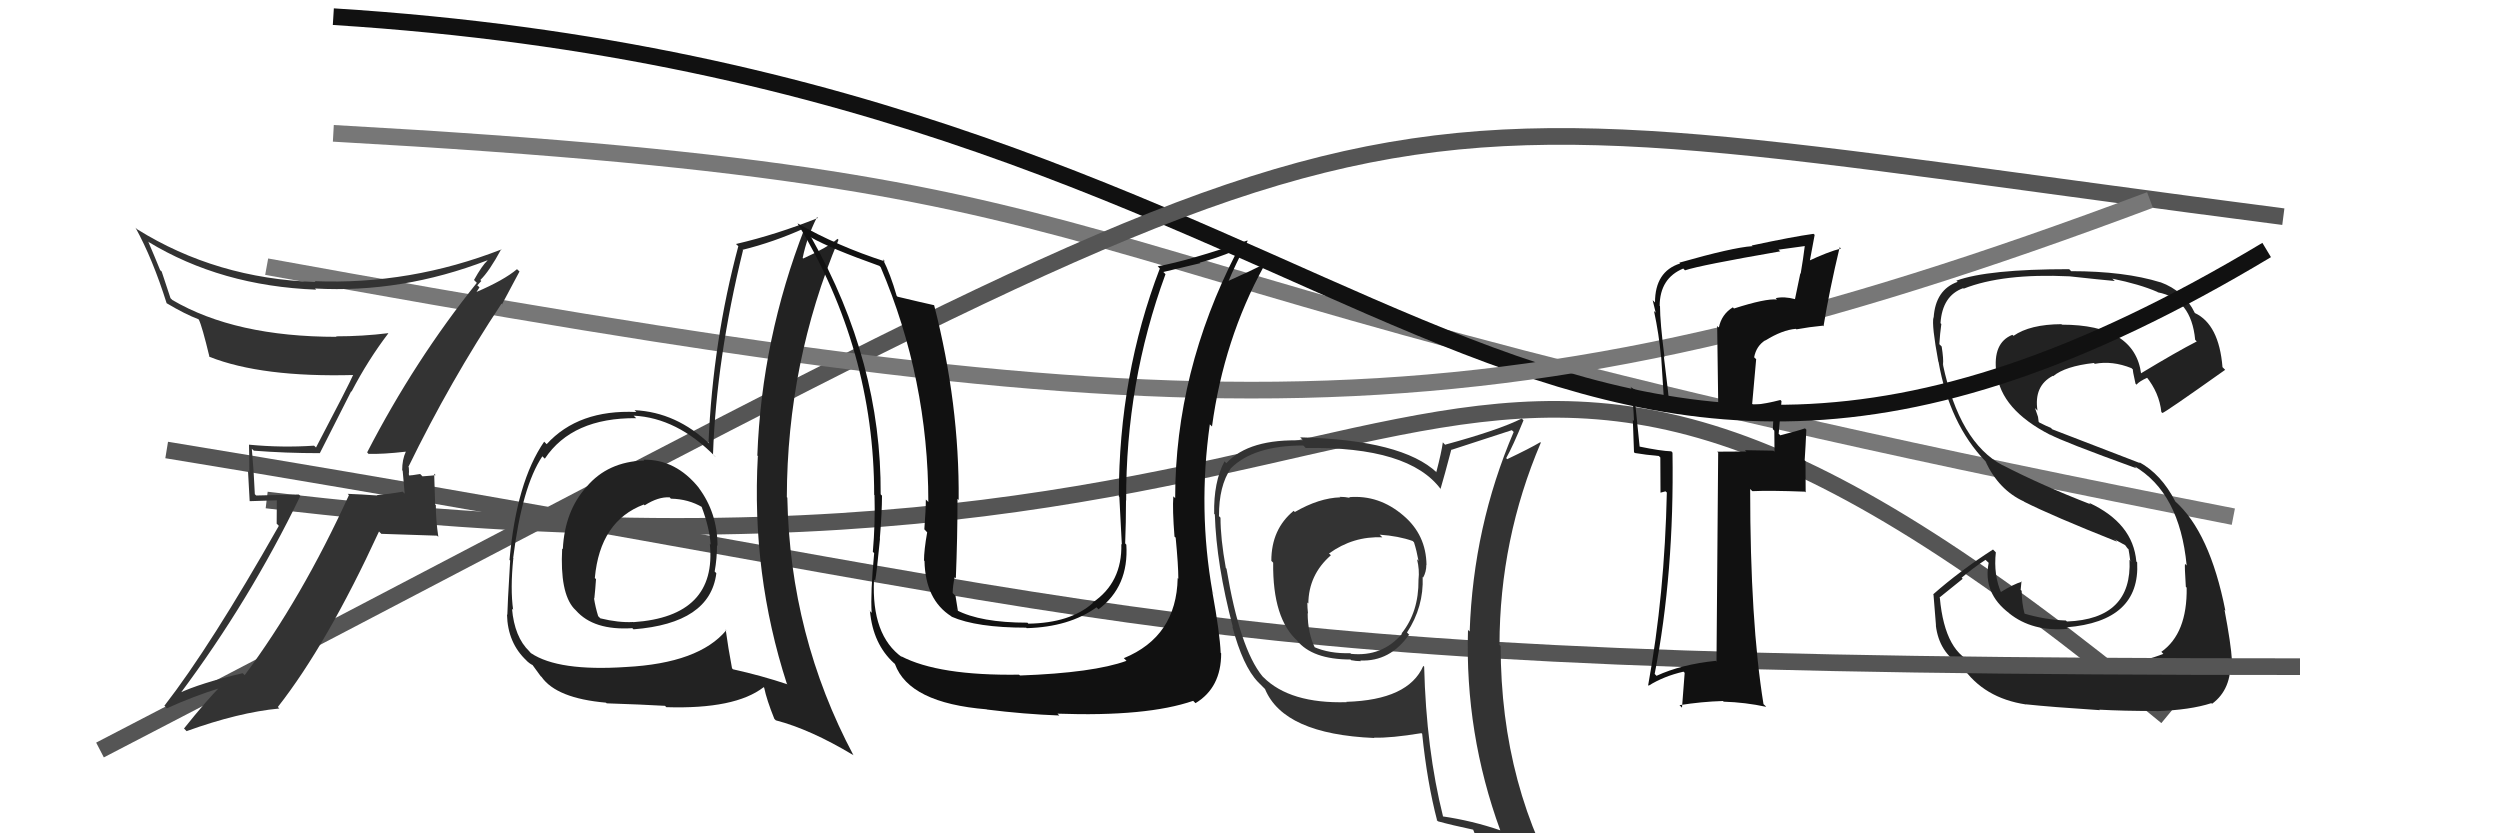
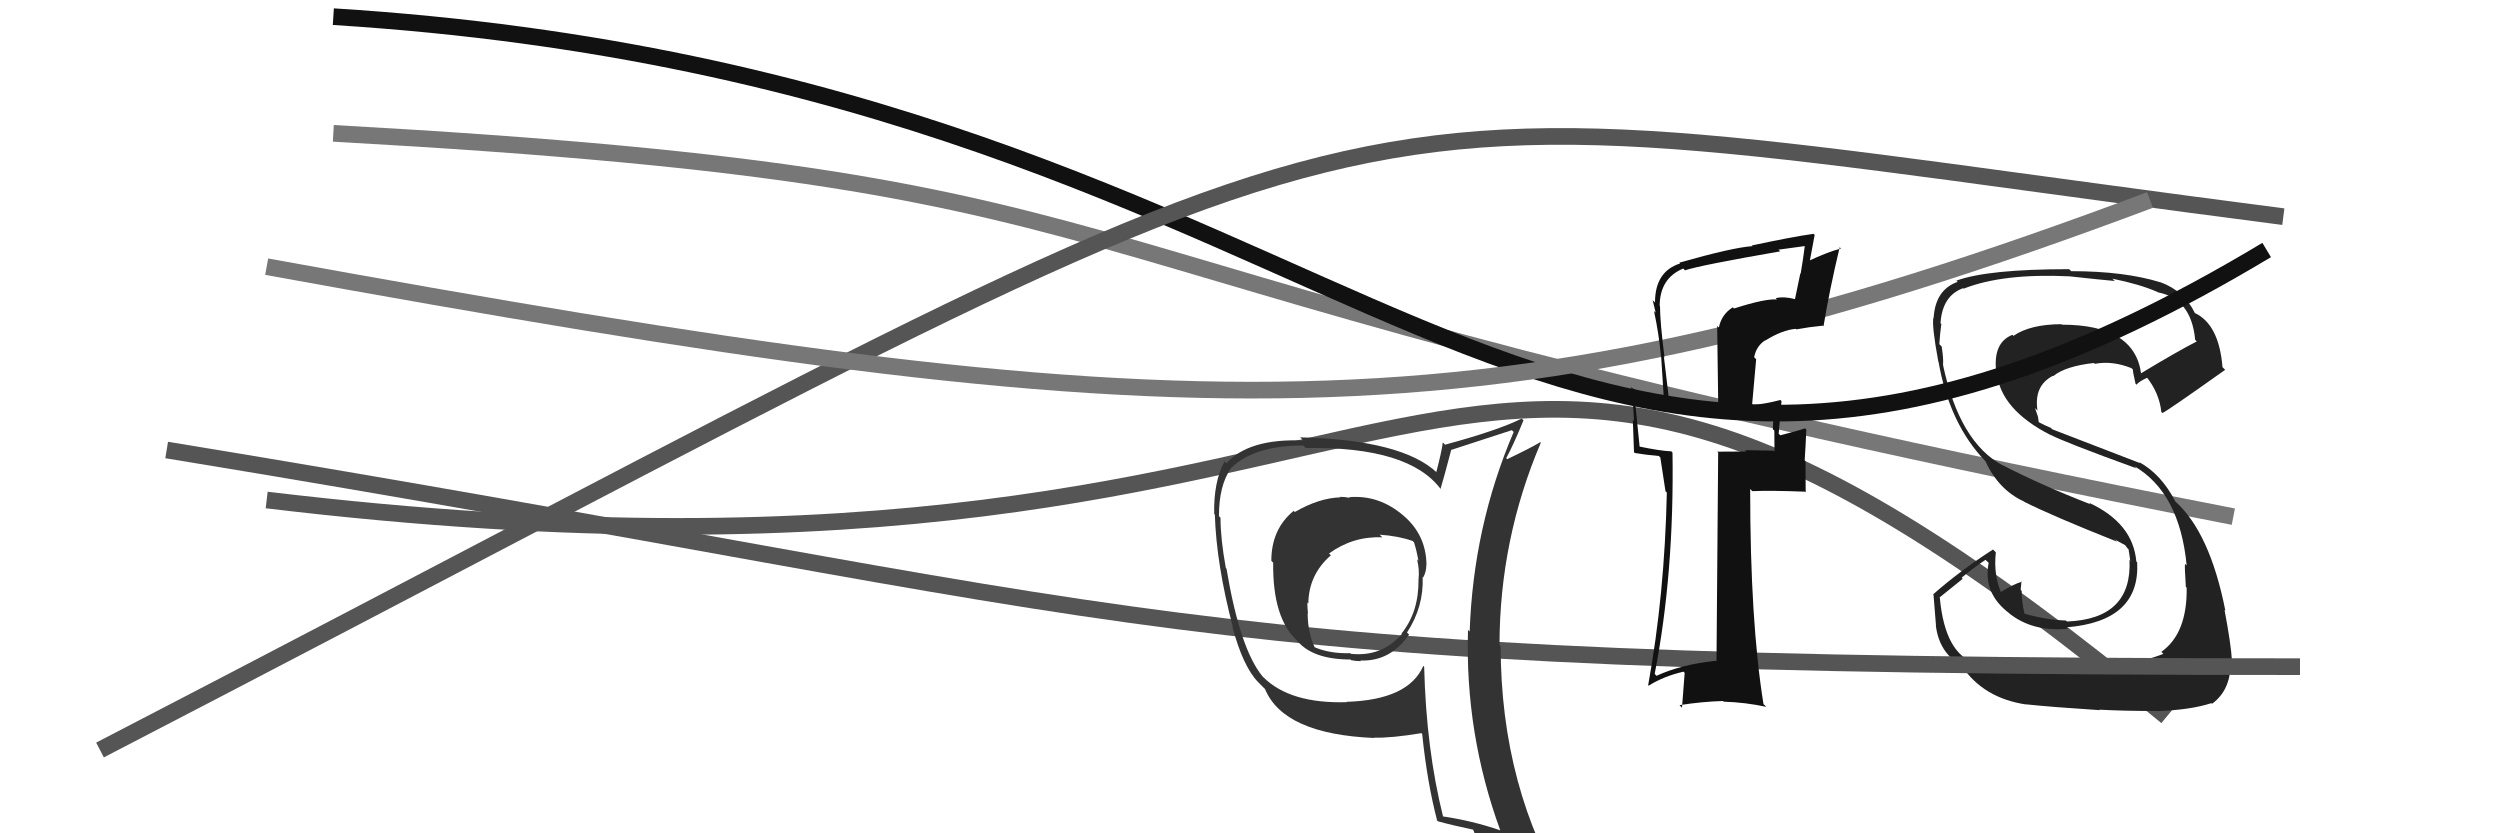
<svg xmlns="http://www.w3.org/2000/svg" width="150" height="50" viewBox="0,0,150,50">
  <path d="M20 8 C74 11,57 16,134 31" stroke="#777" fill="none" />
  <path d="M16 30 C91 39,84 5,130 43" stroke="#555" fill="none" />
  <path fill="#222" d="M123.73 40.28L123.77 40.32L123.76 40.31Q120.21 40.33 118.57 39.80L118.52 39.75L118.58 39.82Q116.70 39.26 116.39 35.87L116.37 35.85L117.76 34.73L117.70 34.66Q118.37 34.09 119.13 33.59L119.32 33.77L119.32 33.77Q118.96 35.59 120.56 36.80L120.54 36.79L120.54 36.79Q121.94 37.92 124.07 37.73L124.07 37.73L123.99 37.64Q128.42 37.28 128.23 33.74L128.12 33.63L128.18 33.69Q127.98 31.39 125.35 30.17L125.34 30.17L125.44 30.26Q122.50 29.12 120.14 27.90L120.25 28.01L120.16 27.92Q117.56 26.54 116.57 21.85L116.69 21.97L116.58 21.87Q116.62 21.55 116.50 20.79L116.31 20.60L116.36 20.65Q116.40 20.01 116.48 19.44L116.36 19.32L116.43 19.39Q116.54 17.74 117.79 17.29L117.91 17.41L117.82 17.32Q120.17 16.39 124.17 16.58L124.14 16.55L124.17 16.58Q126.09 16.79 126.89 16.86L126.76 16.74L126.74 16.72Q128.37 17.05 129.43 17.51L129.45 17.52L129.47 17.54Q131.48 17.92 131.71 20.39L131.79 20.47L131.80 20.49Q130.64 21.08 128.44 22.41L128.40 22.37L128.47 22.44Q128.09 19.48 123.71 19.48L123.70 19.46L123.69 19.45Q121.80 19.46 120.81 20.15L120.80 20.14L120.74 20.09Q119.55 20.57 119.78 22.36L119.74 22.32L119.81 22.39Q120.05 24.57 123.01 26.09L123.15 26.22L123.00 26.07Q123.70 26.47 128.19 28.10L128.08 27.99L128.04 27.96Q130.78 29.55 131.20 33.93L131.24 33.97L131.10 33.83Q131.07 33.95 131.15 35.21L131.27 35.33L131.20 35.26Q131.24 38.01 129.68 39.11L129.64 39.07L129.80 39.23Q127.80 40.05 123.61 40.16ZM125.91 42.53L125.93 42.55L125.95 42.58Q127.40 42.66 129.38 42.66L129.38 42.66L129.39 42.67Q131.42 42.60 132.68 42.19L132.73 42.23L132.72 42.23Q133.91 41.36 133.83 39.57L133.90 39.64L133.92 39.65Q133.86 38.64 133.47 36.59L133.59 36.70L133.52 36.63Q132.59 31.93 130.50 30.07L130.48 30.05L130.52 30.09Q129.68 28.45 128.34 27.72L128.41 27.79L123.14 25.76L123.05 25.67Q122.81 25.58 122.36 25.35L122.32 25.31L122.28 25.01L122.10 24.48L122.25 24.64Q122.02 23.15 123.17 22.55L123.06 22.44L123.19 22.57Q123.92 21.97 125.63 21.78L125.63 21.78L125.69 21.83Q126.74 21.63 127.89 22.09L127.92 22.12L127.98 22.18Q127.94 22.18 128.13 23.02L128.11 23.00L128.19 23.08Q128.34 22.89 128.84 22.66L128.89 22.71L128.77 22.59Q129.56 23.57 129.68 24.72L129.66 24.70L129.74 24.78Q129.86 24.78 133.51 22.19L133.51 22.19L133.35 22.03Q133.14 19.46 131.69 18.78L131.76 18.85L131.69 18.78Q131.06 17.46 129.62 16.93L129.72 17.03L129.63 16.94Q127.47 16.27 124.27 16.27L124.27 16.27L124.15 16.15Q119.25 16.15 117.38 16.84L117.39 16.85L117.46 16.91Q116.13 17.38 116.02 19.05L116.03 19.07L116.01 19.04Q115.89 19.49 116.30 21.70L116.32 21.72L116.31 21.70Q116.97 25.45 119.14 27.69L119.28 27.84L119.13 27.69Q119.93 29.40 121.44 30.09L121.43 30.08L121.46 30.11Q123.10 30.94 127.02 32.50L126.96 32.43L126.83 32.34L127.51 32.71L127.65 32.90L127.71 32.95Q127.77 33.28 127.81 33.62L127.92 33.74L127.77 33.59Q127.94 37.14 124.02 37.29L124.05 37.32L123.95 37.23Q122.73 37.19 121.44 36.81L121.54 36.91L121.48 36.85Q121.30 36.17 121.30 35.45L121.29 35.44L121.24 35.39Q121.26 35.14 121.29 34.87L121.19 34.77L121.32 34.90Q120.82 35.04 120.02 35.54L120.03 35.55L120.09 35.61Q119.60 34.51 119.75 33.14L119.70 33.09L119.58 32.97Q117.59 34.25 115.99 35.66L115.90 35.57L116.01 35.68Q116.08 36.52 116.16 37.54L116.06 37.45L116.15 37.53Q116.35 39.15 117.65 39.91L117.82 40.08L117.73 39.99Q119.02 41.89 121.57 42.27L121.60 42.30L121.56 42.26Q123.05 42.42 125.99 42.61Z" />
  <path d="M10 27 C71 37,68 40,138 40" stroke="#555" fill="none" />
  <path d="M20 1 C84 5,91 42,136 15" stroke="#111" fill="none" />
  <path d="M6 45 C89 2,75 5,137 13" stroke="#555" fill="none" />
  <path d="M16 16 C71 26,89 27,129 12" stroke="#777" fill="none" />
-   <path fill="#333" d="M22.07 27.19L22.15 27.27L22.12 27.23Q22.94 27.26 24.35 27.10L24.22 26.98L24.35 27.10Q24.13 27.57 24.13 28.22L24.16 28.24L24.28 29.62L24.16 29.50Q23.45 29.63 22.61 29.71L22.56 29.65L22.63 29.73Q21.70 29.66 20.86 29.63L20.95 29.72L20.94 29.70Q18.11 35.90 14.68 40.51L14.65 40.48L14.56 40.39Q12.01 40.99 10.72 41.60L10.72 41.61L10.78 41.66Q14.98 36.04 18.02 29.76L17.93 29.67L15.37 29.73L15.29 29.65Q15.23 28.26 15.11 26.93L15.21 27.02L15.23 27.04Q17.12 27.19 19.18 27.19L19.19 27.19L21.07 23.48L21.09 23.50Q22.08 21.60 23.30 20.00L23.35 20.05L23.29 19.99Q21.77 20.18 20.17 20.18L20.20 20.22L20.20 20.21Q14.11 20.21 10.34 18.00L10.23 17.89L9.70 16.29L9.61 16.21Q9.27 15.37 8.89 14.49L8.97 14.57L8.90 14.51Q13.26 17.16 18.97 17.38L18.98 17.39L18.90 17.31Q24.10 17.60 29.24 15.62L29.28 15.66L29.25 15.63Q28.93 15.92 28.44 16.80L28.55 16.91L28.61 16.97Q24.88 21.62 22.03 27.14ZM30.21 18.35L30.12 18.26L31.17 16.29L31.02 16.15Q30.24 16.81 28.56 17.53L28.57 17.55L28.77 17.24L28.64 17.12Q28.77 16.98 28.88 16.86L28.96 16.94L28.82 16.80Q29.36 16.28 30.08 14.94L30.08 14.94L30.10 14.96Q24.62 17.10 18.87 16.87L18.90 16.89L18.92 16.92Q12.98 16.72 8.22 13.75L8.19 13.72L8.13 13.66Q9.16 15.53 10.00 18.20L9.99 18.19L10.01 18.20Q11.12 18.86 11.92 19.16L11.89 19.14L11.93 19.18Q12.12 19.55 12.57 21.42L12.52 21.36L12.57 21.41Q15.71 22.65 21.23 22.50L21.20 22.47L21.20 22.47Q20.94 23.08 18.96 26.85L18.89 26.78L18.84 26.74Q16.92 26.87 14.94 26.68L14.91 26.65L14.94 26.68Q14.96 27.46 14.96 28.34L14.88 28.25L14.98 30.07L16.61 30.02L16.60 31.42L16.73 31.55Q12.64 38.77 9.86 42.35L9.88 42.36L10.01 42.50Q11.63 41.76 13.27 41.26L13.10 41.10L13.21 41.20Q12.41 42.00 11.04 43.71L11.17 43.84L11.19 43.87Q14.32 42.74 16.76 42.51L16.79 42.54L16.67 42.42Q19.62 38.66 22.74 31.89L22.88 32.03L26.22 32.14L26.30 32.21Q26.15 31.22 26.15 30.31L26.11 30.27L26.05 28.42L26.14 28.51Q25.91 28.54 25.35 28.58L25.40 28.63L25.21 28.44Q24.71 28.53 24.45 28.53L24.51 28.60L24.58 28.67Q24.51 28.48 24.54 28.32L24.54 28.32L24.53 28.04L24.50 28.02Q27.01 22.87 30.09 18.22Z" />
-   <path fill="#222" d="M38.65 27.63L38.61 27.58L38.65 27.63Q36.47 27.70 35.20 29.20L35.24 29.24L35.20 29.20Q33.88 30.66 33.77 32.95L33.75 32.93L33.73 32.91Q33.59 35.55 34.43 36.50L34.58 36.65L34.55 36.62Q35.62 37.84 37.94 37.69L37.86 37.61L38.01 37.76Q42.60 37.40 42.98 34.40L42.96 34.37L42.88 34.29Q43.02 33.52 43.02 32.72L43.11 32.81L43.05 32.75Q43.05 30.77 41.91 29.25L41.78 29.12L41.94 29.28Q40.55 27.55 38.61 27.58ZM43.58 37.81L43.48 37.71L43.58 37.81Q41.94 39.79 37.56 40.02L37.65 40.11L37.56 40.02Q33.50 40.29 31.86 39.19L31.80 39.13L31.76 39.08Q30.87 38.23 30.72 36.52L30.82 36.63L30.79 36.60Q30.61 35.35 30.80 33.48L30.85 33.53L30.79 33.48Q31.32 29.20 32.54 27.38L32.52 27.36L32.69 27.52Q34.33 25.06 38.17 25.09L38.15 25.07L38.02 24.94Q40.62 25.07 42.91 27.39L42.94 27.43L42.78 27.27Q42.98 21.53 44.58 15.02L44.65 15.09L44.55 14.99Q46.42 14.53 48.28 13.69L48.40 13.81L48.28 13.69Q45.70 20.33 45.44 27.33L45.53 27.43L45.47 27.37Q45.08 34.44 47.21 41.02L47.24 41.05L47.25 41.06Q45.70 40.54 43.99 40.16L43.97 40.15L43.92 40.09Q43.69 38.87 43.54 37.77ZM46.49 43.16L46.46 43.13L46.55 43.22Q48.62 43.76 51.17 45.29L51.10 45.22L51.21 45.32Q47.40 38.16 47.24 29.86L47.24 29.86L47.21 29.83Q47.23 21.77 50.31 14.39L50.25 14.33L50.25 14.33Q49.64 14.86 48.19 15.51L48.17 15.49L48.16 15.48Q48.41 14.24 49.02 13.03L49.05 13.05L49.07 13.08Q46.60 14.07 44.16 14.64L44.21 14.69L44.30 14.77Q42.77 20.48 42.51 26.57L42.52 26.58L42.60 26.66Q40.59 24.73 38.07 24.61L38.13 24.67L38.18 24.72Q34.71 24.56 32.80 26.65L32.66 26.51L32.65 26.50Q30.99 28.91 30.57 33.60L30.60 33.62L30.61 33.63Q30.44 36.47 30.44 36.89L30.35 36.80L30.42 36.87Q30.46 38.59 31.61 39.65L31.59 39.64L31.54 39.59Q31.78 39.83 31.97 39.91L31.93 39.87L32.44 40.57L32.49 40.61Q33.39 41.90 36.36 42.16L36.40 42.20L36.40 42.20Q38.53 42.27 39.90 42.35L40.04 42.49L39.98 42.43Q44.11 42.56 45.82 41.23L45.97 41.38L45.85 41.26Q46.00 41.99 46.46 43.13ZM40.26 29.92L40.20 29.86L40.25 29.92Q41.31 29.94 42.15 30.44L42.19 30.48L42.09 30.39Q42.57 31.66 42.64 32.68L42.69 32.73L42.59 32.63Q43.03 36.99 38.00 37.33L37.91 37.24L37.99 37.32Q37.12 37.37 36.02 37.10L35.91 36.99L35.89 36.97Q35.72 36.42 35.64 35.89L35.59 35.84L35.66 35.91Q35.72 35.35 35.76 34.75L35.78 34.77L35.69 34.68Q36.00 31.26 38.63 30.27L38.67 30.31L38.68 30.32Q39.49 29.80 40.18 29.84Z" />
-   <path fill="#111" d="M103.95 18.42L103.92 18.39L103.97 18.44Q103.29 18.86 103.13 19.66L103.03 19.56L103.10 24.77L103.12 24.79Q104.31 24.84 106.52 24.57L106.51 24.56L106.49 24.53Q106.40 24.91 106.37 25.75L106.37 25.75L106.46 25.84Q106.47 26.65 106.47 27.10L106.40 27.04L104.69 27.01L104.78 27.09Q103.91 27.10 103.03 27.10L103.17 27.23L103.09 27.16Q103.06 31.31 102.99 39.69L103.01 39.72L102.95 39.65Q100.88 39.86 99.39 40.55L99.25 40.40L99.28 40.44Q100.46 34.39 100.35 27.16L100.30 27.10L100.28 27.08Q99.65 27.06 98.35 26.79L98.43 26.87L98.38 26.82Q98.26 25.71 98.07 23.77L98.15 23.85L98.23 23.93Q99.25 24.34 100.20 24.53L100.20 24.53L100.18 24.51Q100.14 23.86 99.83 21.38L99.97 21.52L99.87 21.43Q99.60 19.33 99.60 18.37L99.70 18.47L99.58 18.35Q99.59 16.69 101.00 16.11L101.01 16.13L101.10 16.22Q101.98 15.92 106.82 15.08L106.75 15.02L106.71 14.98Q107.55 14.86 108.39 14.75L108.36 14.73L108.30 14.66Q108.19 15.55 108.04 16.42L108.02 16.40L107.70 17.94L107.71 17.95Q107.04 17.77 106.54 17.89L106.46 17.81L106.62 17.97Q105.94 17.90 104.04 18.51ZM109.46 19.63L109.35 19.52L109.41 19.58Q109.77 17.39 110.38 14.84L110.31 14.77L110.46 14.91Q109.69 15.10 108.40 15.71L108.55 15.86L108.88 14.09L108.81 14.03Q107.57 14.20 105.10 14.73L105.19 14.82L105.13 14.77Q103.96 14.85 100.76 15.76L100.80 15.80L100.80 15.81Q99.30 16.29 99.30 18.15L99.13 17.98L99.16 18.01Q99.26 18.42 99.34 18.76L99.21 18.63L99.24 18.66Q99.54 20.06 99.66 21.40L99.67 21.41L99.84 24.06L99.76 23.97Q98.45 23.66 97.81 23.20L97.90 23.30L97.87 23.26Q98.00 24.24 98.04 25.26L97.97 25.19L98.04 27.13L98.09 27.18Q98.73 27.29 99.53 27.36L99.62 27.45L99.63 29.56L99.93 29.48L100.01 29.55Q99.88 35.67 98.89 41.11L98.88 41.10L98.92 41.14Q99.83 40.57 101.01 40.30L101.08 40.37L100.92 42.46L100.77 42.31Q102.08 42.10 103.38 42.06L103.34 42.03L103.42 42.10Q104.72 42.14 105.97 42.41L105.91 42.34L105.81 42.25Q105.01 37.30 105.01 29.34L104.95 29.28L105.14 29.47Q106.20 29.42 108.29 29.50L108.34 29.54L108.33 27.67L108.28 27.62Q108.34 26.73 108.38 25.78L108.29 25.69L108.30 25.70Q107.88 25.85 106.81 26.12L106.80 26.10L106.72 26.03Q106.78 25.40 106.89 24.07L106.86 24.03L106.82 24.00Q105.98 24.22 105.19 24.30L105.13 24.24L105.13 24.24Q105.25 22.96 105.37 21.55L105.27 21.46L105.25 21.43Q105.38 20.76 105.91 20.42L105.99 20.50L105.92 20.43Q106.93 19.80 107.75 19.73L107.77 19.75L107.79 19.76Q108.54 19.62 109.37 19.54Z" />
-   <path fill="#111" d="M70.62 34.65L70.75 34.77L70.66 34.69Q70.59 38.19 67.43 39.49L67.42 39.48L67.59 39.65Q65.61 40.37 61.20 40.53L61.18 40.51L61.14 40.48Q56.31 40.55 54.06 39.37L54.17 39.48L54.13 39.44Q52.28 38.12 52.44 34.77L52.57 34.91L52.51 34.84Q52.61 34.30 52.80 32.32L52.79 32.31L52.79 32.31Q52.92 30.73 52.92 29.74L52.81 29.63L52.84 29.66Q52.89 21.71 48.70 14.29L48.57 14.16L48.67 14.25Q49.81 14.90 52.78 15.96L52.70 15.89L52.84 16.03Q55.70 22.74 55.70 30.12L55.66 30.08L55.55 29.97Q55.55 30.58 55.46 31.76L55.50 31.80L55.63 31.94Q55.44 33.02 55.44 33.63L55.52 33.71L55.47 33.66Q55.52 35.99 57.08 36.98L57.09 36.99L57.09 37.00Q58.60 37.66 61.57 37.66L61.59 37.68L61.60 37.69Q64.15 37.62 65.79 36.44L65.91 36.56L65.91 36.56Q67.74 35.19 67.58 32.68L67.55 32.65L67.51 32.60Q67.56 31.36 67.56 30.03L67.54 30.00L67.57 30.04Q67.54 22.96 69.93 16.45L69.80 16.32L72.02 15.79L71.98 15.76Q72.98 15.50 74.08 15.04L74.11 15.07L74.19 15.14Q70.51 22.32 70.51 29.89L70.47 29.85L70.40 29.78Q70.34 30.56 70.47 32.20L70.50 32.22L70.54 32.26Q70.70 33.92 70.70 34.72ZM72.75 35.52L72.91 35.68L72.75 35.53Q71.87 30.56 72.59 25.46L72.58 25.45L72.72 25.59Q73.43 20.36 75.83 15.98L75.77 15.93L75.74 15.90Q75.14 16.21 73.69 16.86L73.65 16.82L73.71 16.87Q74.06 16.01 74.86 14.45L74.84 14.43L74.84 14.43Q71.36 15.63 69.46 15.98L69.63 16.15L69.59 16.11Q67.13 22.52 67.13 29.79L67.16 29.81L67.16 29.81Q67.24 31.26 67.31 32.67L67.35 32.71L67.28 32.64Q67.34 34.95 65.55 36.16L65.56 36.17L65.57 36.18Q64.22 37.38 61.70 37.42L61.67 37.38L61.64 37.36Q58.83 37.36 57.38 36.60L57.34 36.55L57.48 36.69Q57.41 36.21 57.33 35.75L57.20 35.62L57.16 35.58Q57.17 35.13 57.28 34.63L57.32 34.67L57.35 34.70Q57.45 32.25 57.45 29.93L57.63 30.11L57.52 30.00Q57.57 24.23 56.05 18.32L56.01 18.29L56.04 18.31Q55.26 18.14 53.85 17.80L53.95 17.90L53.80 17.75Q53.43 16.46 52.97 15.55L53.09 15.67L53.11 15.69Q50.25 14.77 47.85 13.40L47.94 13.49L47.85 13.40Q52.45 20.97 52.45 29.69L52.51 29.75L52.47 29.70Q52.52 31.40 52.37 33.11L52.36 33.10L52.45 33.19Q52.22 35.59 52.30 36.77L52.12 36.59L52.20 36.68Q52.38 38.64 53.64 39.79L53.69 39.83L53.70 39.85Q54.55 42.18 59.20 42.56L59.21 42.57L59.20 42.57Q61.43 42.85 63.56 42.93L63.52 42.89L63.45 42.82Q68.81 43.01 71.59 42.05L71.66 42.12L71.73 42.19Q73.27 41.26 73.27 39.20L73.24 39.17L73.24 39.17Q73.19 37.98 72.74 35.51Z" />
+   <path fill="#111" d="M103.95 18.42L103.92 18.39L103.97 18.44Q103.29 18.86 103.13 19.66L103.03 19.56L103.10 24.77L103.12 24.79Q104.31 24.84 106.52 24.57L106.51 24.56L106.49 24.53Q106.40 24.91 106.37 25.75L106.37 25.75L106.46 25.84Q106.47 26.65 106.47 27.10L106.40 27.04L104.69 27.01L104.78 27.09Q103.91 27.10 103.03 27.10L103.17 27.23L103.09 27.16Q103.06 31.31 102.99 39.69L103.01 39.72L102.95 39.65Q100.88 39.86 99.39 40.55L99.25 40.40L99.28 40.44Q100.46 34.39 100.35 27.16L100.30 27.10L100.28 27.08Q99.65 27.06 98.35 26.79L98.43 26.87L98.38 26.82Q98.26 25.71 98.07 23.77L98.15 23.85L98.23 23.93Q99.25 24.34 100.20 24.53L100.20 24.53L100.18 24.51Q100.14 23.86 99.83 21.38L99.97 21.52L99.87 21.43Q99.60 19.33 99.60 18.37L99.70 18.47L99.58 18.35Q99.59 16.69 101.00 16.11L101.01 16.13L101.10 16.22Q101.98 15.92 106.82 15.08L106.75 15.02L106.71 14.98Q107.55 14.86 108.39 14.75L108.36 14.73L108.30 14.66Q108.19 15.55 108.04 16.42L108.02 16.40L107.70 17.94L107.71 17.95Q107.04 17.77 106.54 17.89L106.46 17.81L106.62 17.97Q105.94 17.90 104.04 18.51ZM109.46 19.63L109.35 19.52L109.41 19.58Q109.77 17.39 110.38 14.84L110.31 14.77L110.46 14.91Q109.69 15.10 108.40 15.71L108.55 15.86L108.88 14.09L108.81 14.03Q107.57 14.20 105.10 14.73L105.19 14.82L105.13 14.77Q103.96 14.85 100.76 15.76L100.80 15.80L100.80 15.81Q99.30 16.29 99.30 18.15L99.13 17.98L99.16 18.01Q99.26 18.42 99.34 18.76L99.21 18.63L99.24 18.66Q99.54 20.06 99.66 21.40L99.67 21.41L99.84 24.06L99.76 23.97Q98.45 23.66 97.81 23.20L97.90 23.30L97.87 23.26Q98.00 24.24 98.04 25.26L97.97 25.19L98.04 27.13L98.09 27.18Q98.73 27.29 99.53 27.36L99.62 27.45L99.93 29.48L100.01 29.55Q99.88 35.67 98.89 41.11L98.88 41.10L98.92 41.14Q99.83 40.57 101.01 40.30L101.08 40.37L100.92 42.46L100.77 42.31Q102.08 42.10 103.38 42.06L103.34 42.03L103.42 42.10Q104.72 42.14 105.97 42.41L105.91 42.34L105.81 42.25Q105.01 37.30 105.01 29.34L104.95 29.28L105.14 29.47Q106.20 29.42 108.29 29.50L108.34 29.54L108.33 27.67L108.28 27.62Q108.34 26.73 108.38 25.78L108.29 25.69L108.30 25.70Q107.88 25.85 106.81 26.12L106.80 26.10L106.72 26.03Q106.78 25.40 106.89 24.07L106.86 24.03L106.82 24.00Q105.98 24.22 105.19 24.30L105.13 24.24L105.13 24.24Q105.25 22.96 105.37 21.55L105.27 21.46L105.25 21.43Q105.38 20.76 105.91 20.42L105.99 20.50L105.92 20.43Q106.93 19.80 107.75 19.73L107.77 19.75L107.79 19.76Q108.54 19.62 109.37 19.54Z" />
  <path fill="#333" d="M80.90 29.78L80.92 29.80L80.99 29.87Q80.70 29.81 80.40 29.81L80.36 29.78L80.42 29.84Q79.14 29.88 77.69 30.72L77.63 30.66L77.62 30.65Q76.28 31.75 76.28 33.65L76.37 33.74L76.39 33.76Q76.35 37.15 77.88 38.48L77.89 38.49L77.81 38.42Q78.74 39.57 81.03 39.57L81.08 39.63L81.06 39.61Q81.35 39.67 81.66 39.67L81.58 39.60L81.61 39.63Q83.41 39.71 84.55 38.07L84.59 38.12L84.42 37.95Q85.43 36.41 85.36 34.62L85.38 34.64L85.39 34.65Q85.58 34.31 85.58 33.89L85.49 33.80L85.59 33.90Q85.57 32.09 84.20 30.93L84.09 30.82L84.20 30.93Q82.74 29.68 80.95 29.83ZM85.43 39.98L85.43 39.99L85.40 39.95Q84.51 42.00 80.78 42.11L80.81 42.14L80.80 42.13Q77.40 42.23 75.80 40.63L75.66 40.49L75.74 40.57Q74.39 38.91 73.59 34.12L73.55 34.08L73.55 34.08Q73.23 32.32 73.23 31.06L73.11 30.94L73.14 30.96Q73.13 29.16 73.85 28.10L73.84 28.09L73.85 28.10Q75.22 26.73 78.19 26.73L78.24 26.77L78.34 26.88Q84.56 26.78 86.46 29.37L86.43 29.34L86.43 29.34Q86.66 28.57 87.08 26.97L87.09 26.98L87.09 26.99Q88.27 26.61 90.71 25.81L90.82 25.92L90.82 25.92Q88.40 31.57 88.18 37.89L88.03 37.75L88.08 37.80Q87.89 44.00 90.02 49.83L90.03 49.84L90.02 49.82Q88.33 49.24 86.54 48.98L86.53 48.96L86.59 49.02Q85.57 44.95 85.45 40.00ZM86.17 49.18L86.21 49.21L86.28 49.28Q87.07 49.50 88.48 49.80L88.38 49.71L88.35 49.68Q88.66 50.48 89.23 51.89L89.17 51.83L89.12 51.79Q91.82 52.62 94.11 53.91L94.12 53.93L94.09 53.89Q90.04 47.29 90.04 38.76L89.92 38.65L89.97 38.69Q89.98 32.35 92.45 26.56L92.53 26.64L92.42 26.53Q91.80 26.90 90.43 27.55L90.47 27.58L90.37 27.49Q90.77 26.78 91.41 25.22L91.35 25.16L91.31 25.11Q89.91 25.81 86.71 26.68L86.73 26.71L86.57 26.54Q86.49 27.14 86.18 28.32L86.29 28.43L86.22 28.36Q84.14 26.39 78.01 26.24L78.11 26.34L78.19 26.43Q74.95 26.30 73.58 27.79L73.61 27.82L73.47 27.68Q72.81 28.92 72.85 30.83L72.74 30.71L72.89 30.87Q72.98 33.85 73.97 37.62L73.90 37.55L73.94 37.59Q74.57 39.97 75.48 40.92L75.50 40.94L75.85 41.29L75.90 41.34Q77.02 44.05 82.46 44.28L82.43 44.25L82.44 44.26Q83.46 44.29 85.28 43.99L85.30 44.00L85.33 44.03Q85.63 46.95 86.23 49.24ZM82.88 32.18L82.78 32.08L82.78 32.08Q83.92 32.16 84.76 32.46L84.75 32.45L84.84 32.54Q85.00 33.04 85.11 33.65L85.11 33.65L85.02 33.55Q85.18 34.18 85.11 34.79L85.19 34.86L85.11 34.79Q85.13 36.71 84.10 38.00L84.03 37.93L84.12 38.03Q82.93 39.42 81.06 39.23L81.04 39.21L81.02 39.19Q79.77 39.23 78.82 38.81L78.86 38.85L78.92 38.92Q78.46 38.00 78.46 36.78L78.42 36.74L78.48 36.81Q78.44 36.45 78.44 36.15L78.50 36.21L78.50 36.21Q78.52 34.48 79.85 33.32L79.81 33.27L79.74 33.21Q81.19 32.16 82.94 32.24Z" />
</svg>